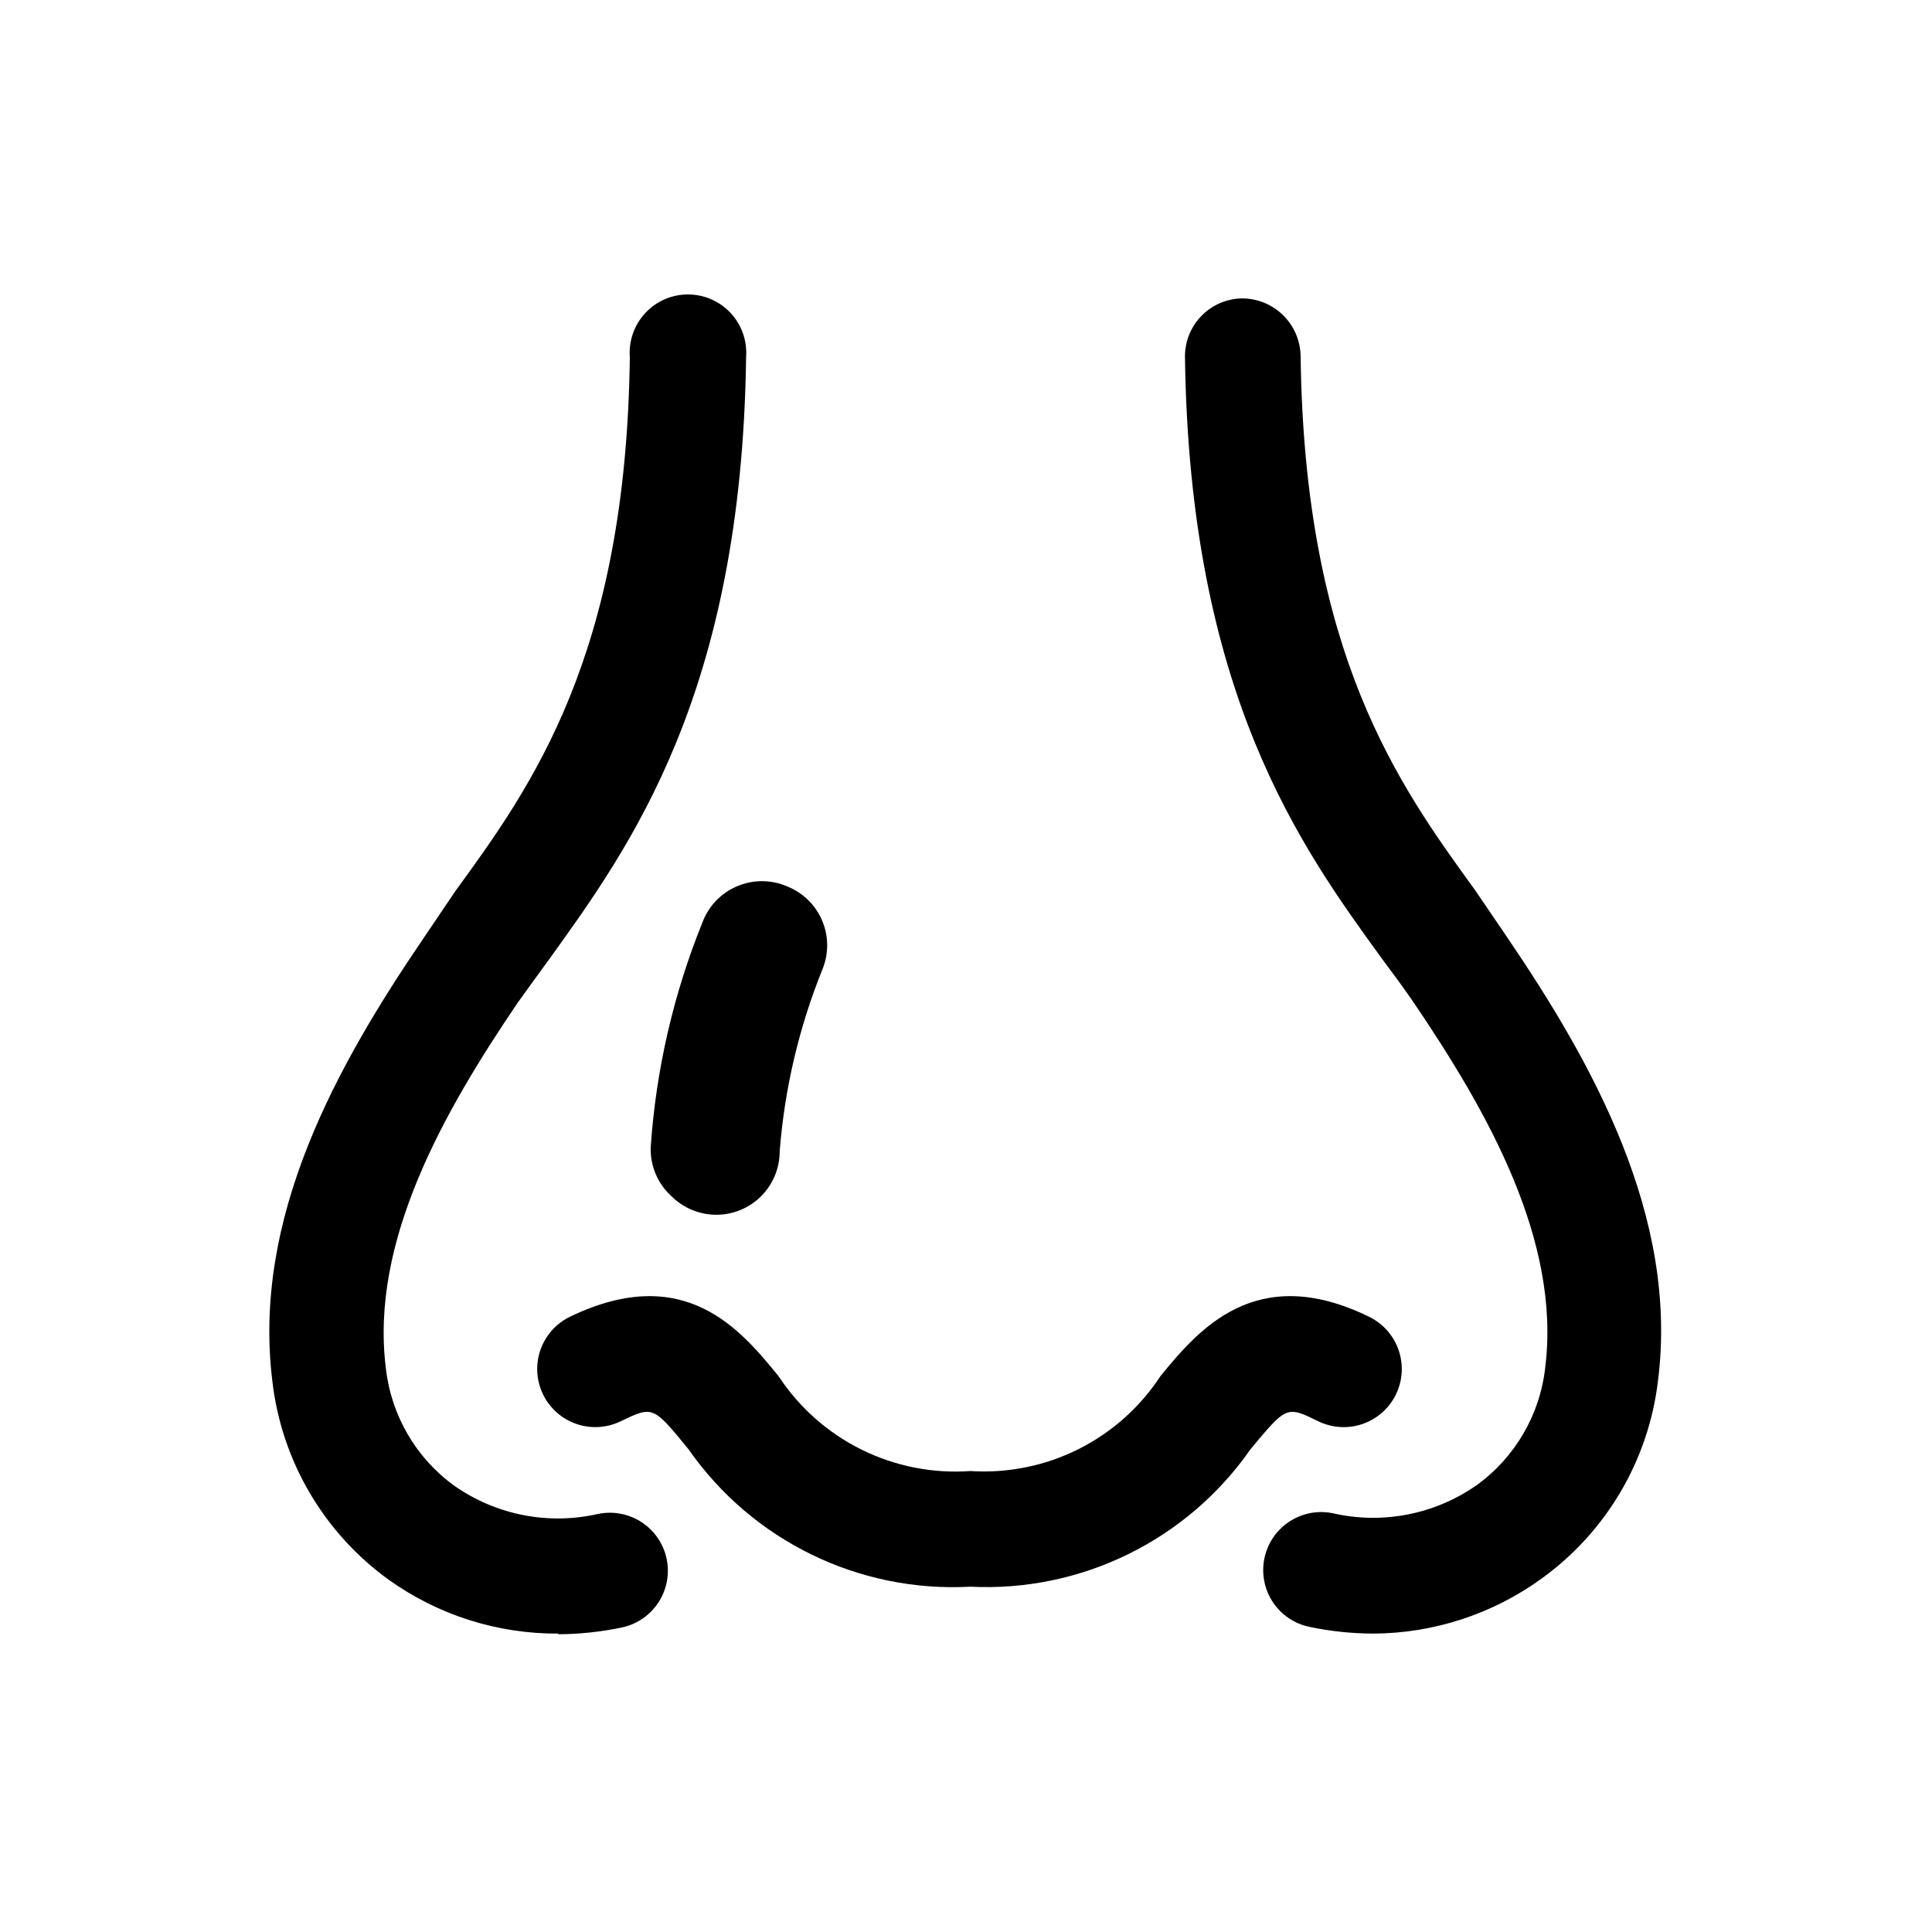
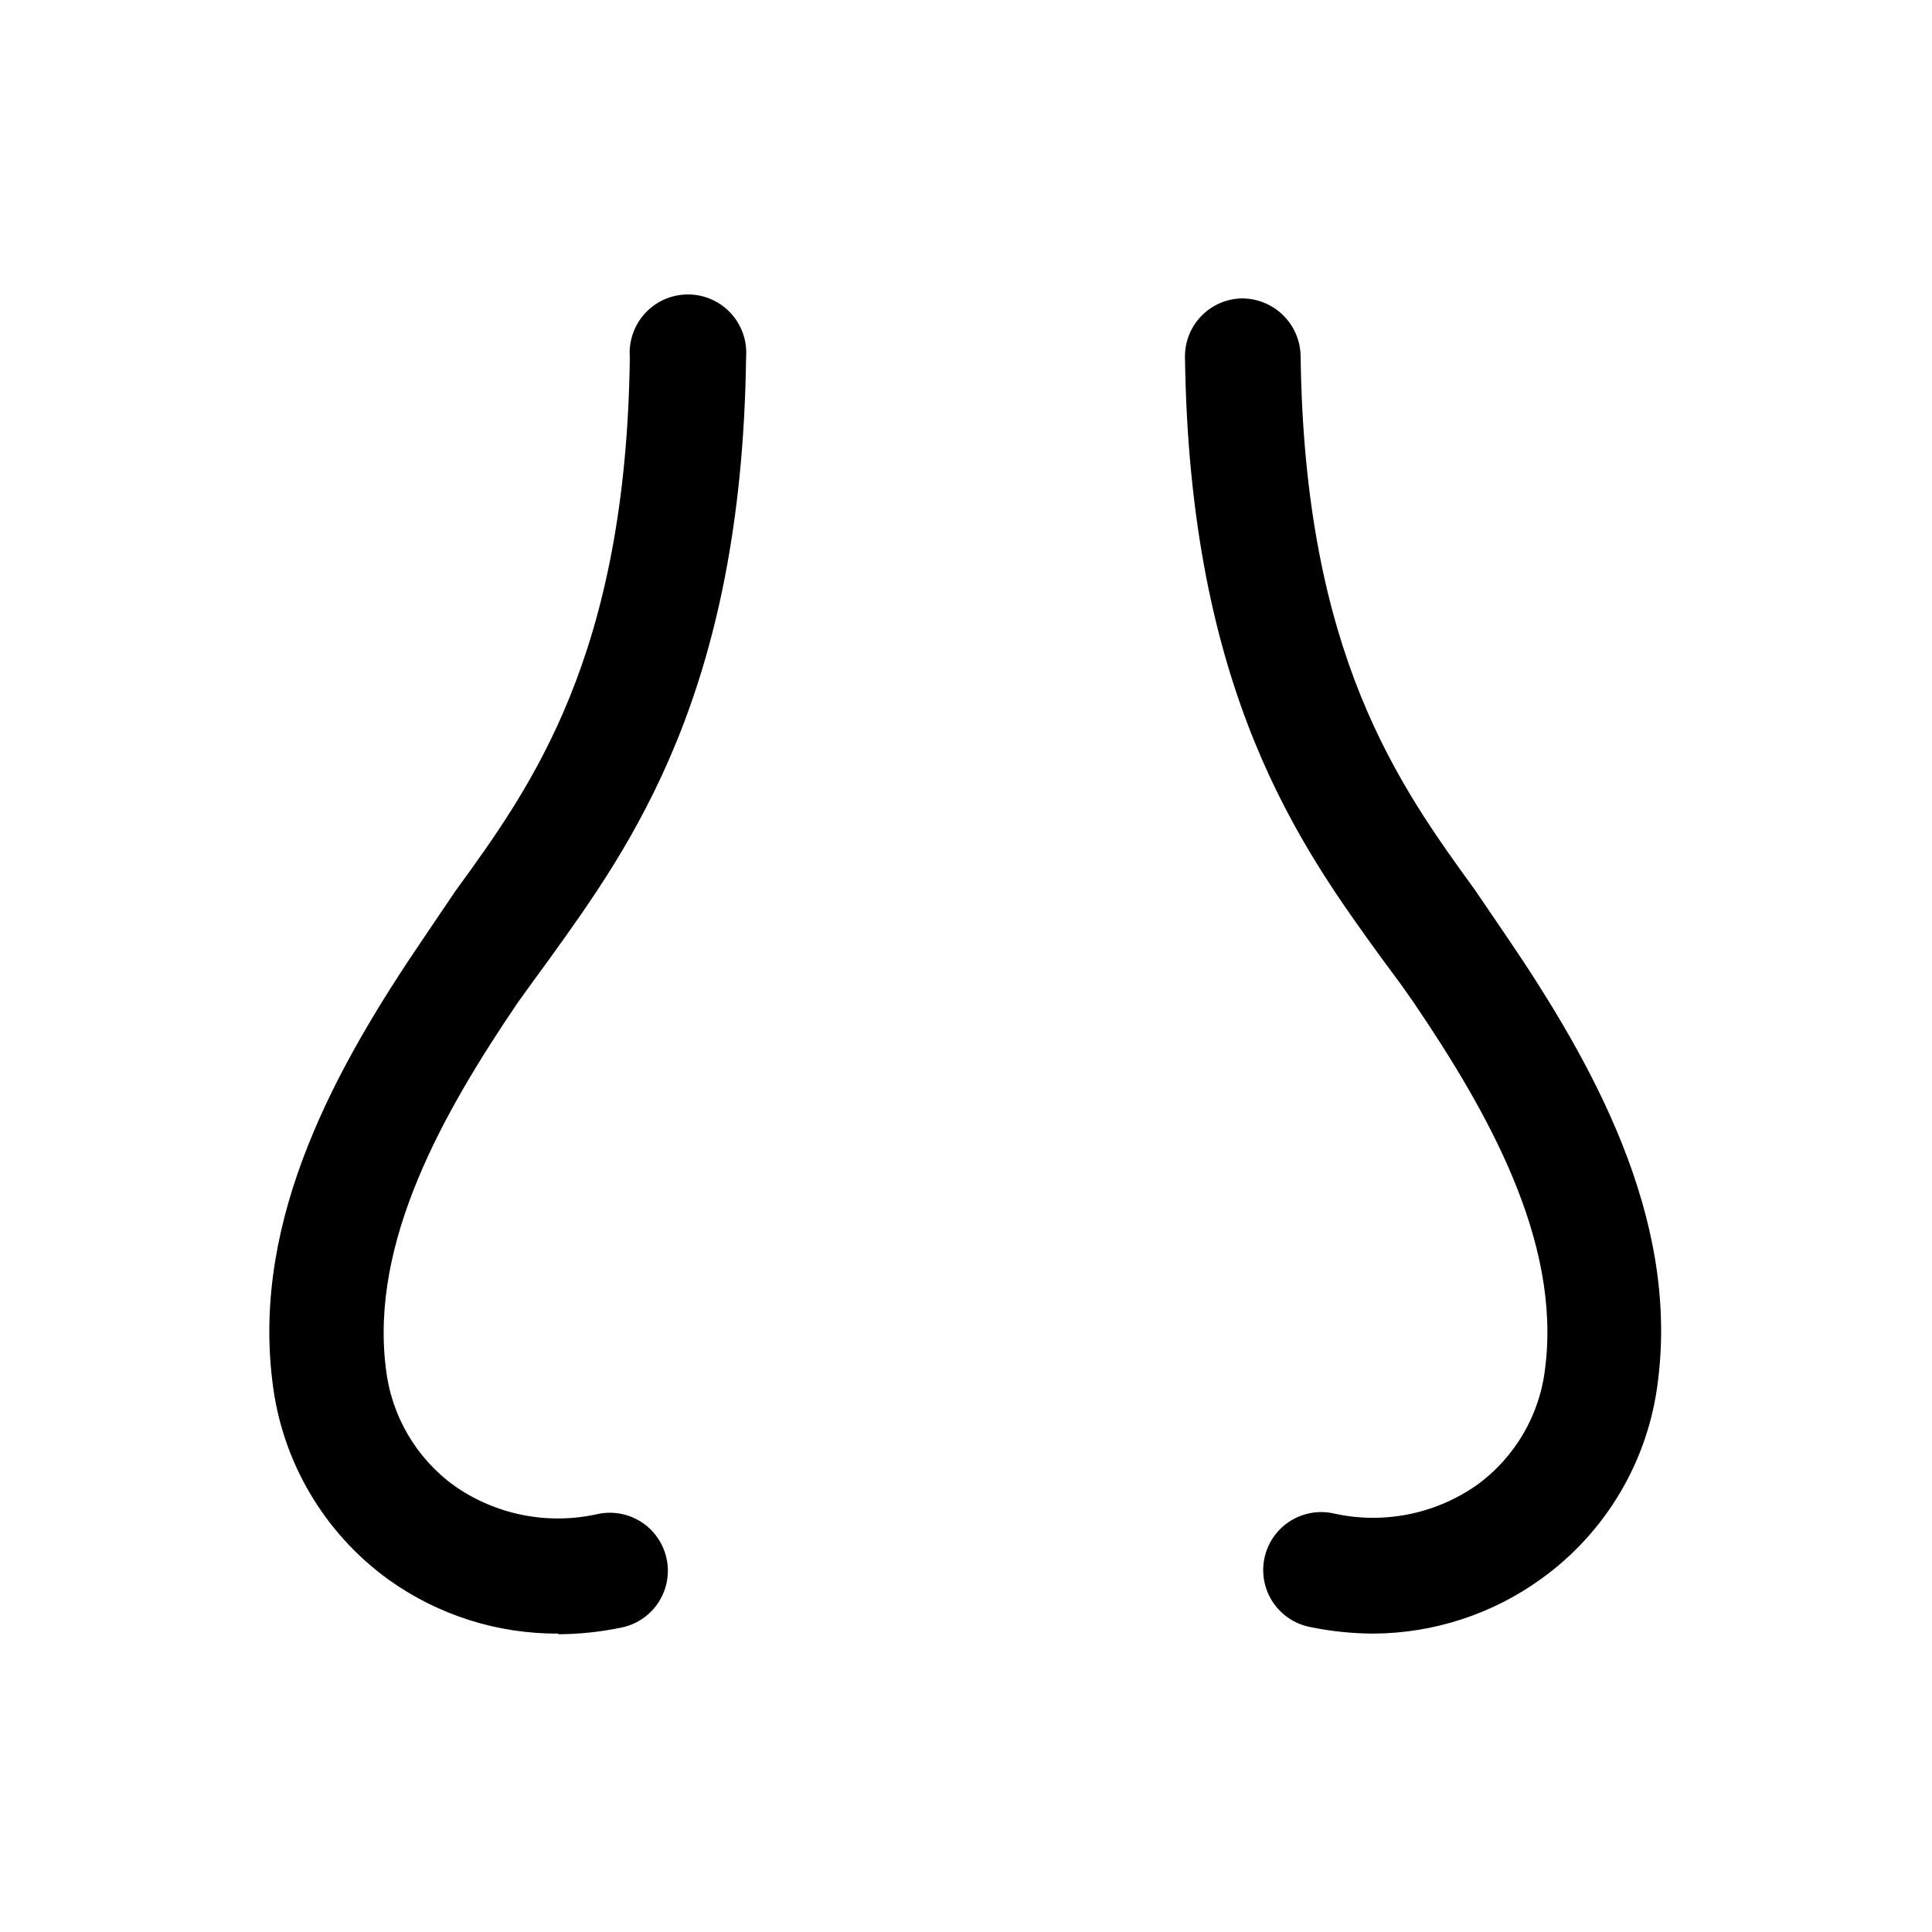
<svg xmlns="http://www.w3.org/2000/svg" fill="#000000" width="800px" height="800px" version="1.1" viewBox="144 144 512 512">
  <g>
    <path d="m292.1 576.92c-16.16 0.121-31.941-4.875-45.09-14.273-17.172-12.402-28.352-31.441-30.816-52.48-5.457-43.664 17.215-83.969 40.055-117.55l8.398-12.426c20.152-27.711 45.258-62.219 46.266-141.57h-0.004c-0.316-4.285 1.168-8.508 4.09-11.656 2.922-3.144 7.023-4.934 11.32-4.934s8.398 1.789 11.32 4.934c2.922 3.148 4.402 7.371 4.086 11.656-1.176 89.09-30.648 129.65-52.145 159.54-2.938 4.031-5.711 7.809-8.398 11.586-19.648 28.969-39.129 63.227-34.93 96.816h0.004c1.379 12.52 8 23.871 18.219 31.234 11.094 7.738 24.941 10.426 38.121 7.391 5.387-1.078 10.938 0.793 14.566 4.918s4.781 9.871 3.023 15.074c-1.758 5.203-6.156 9.074-11.543 10.152-5.523 1.148-11.152 1.738-16.793 1.762zm215.8 0h0.004c-5.644-0.023-11.27-0.613-16.793-1.762-4-0.801-7.516-3.16-9.773-6.551-2.262-3.394-3.078-7.547-2.277-11.543 0.801-4 3.16-7.516 6.551-9.773 3.394-2.262 7.547-3.078 11.543-2.277 13.184 3.035 27.031 0.348 38.121-7.391 10.223-7.363 16.844-18.715 18.223-31.234 4.199-33.586-15.281-67.848-34.93-96.816-2.602-3.777-5.375-7.559-8.398-11.586-21.496-29.641-50.969-70.199-52.145-159.54 0-4.019 1.574-7.879 4.383-10.75 2.809-2.871 6.633-4.531 10.648-4.617 4.078-0.023 8 1.559 10.922 4.398 2.922 2.844 4.609 6.723 4.695 10.801 1.008 79.352 26.113 113.86 46.266 141.66l8.398 12.344c22.84 33.586 45.512 74.227 40.055 117.55v-0.004c-2.465 21.039-13.645 40.078-30.816 52.48-12.992 9.434-28.617 14.543-44.672 14.609z" />
-     <path d="m401.18 564.49c-29.543 1.617-57.816-12.168-74.734-36.441-9.406-11.504-9.406-11.504-17.969-7.391-4.949 2.402-10.805 1.977-15.355-1.109-4.555-3.086-7.117-8.367-6.719-13.855 0.395-5.484 3.691-10.344 8.641-12.742 30.48-14.695 45.344 3.609 55.25 15.703v-0.004c5.473 8.348 13.074 15.082 22.02 19.512 8.945 4.426 18.91 6.387 28.867 5.68 9.875 0.633 19.742-1.363 28.594-5.789 8.848-4.426 16.367-11.121 21.785-19.402 9.91-12.09 25.191-30.398 55.25-15.703v0.004c4.953 2.398 8.246 7.258 8.641 12.742 0.398 5.488-2.164 10.77-6.715 13.855-4.555 3.086-10.41 3.512-15.359 1.109-8.398-4.113-8.398-4.113-17.969 7.391-16.809 24.129-44.859 37.898-74.227 36.441z" />
-     <path d="m352.64 378.92c-4.285-1.867-9.152-1.867-13.434 0-4.203 1.82-7.481 5.277-9.07 9.574-7.668 18.969-12.289 39.035-13.688 59.449-0.188 5.012 1.875 9.848 5.625 13.184 3.168 3.106 7.438 4.828 11.875 4.797 4.434-0.027 8.68-1.812 11.805-4.965 3.125-3.148 4.875-7.406 4.871-11.84 1.297-16.641 5.148-32.984 11.418-48.449 1.629-4.133 1.551-8.742-0.211-12.816s-5.066-7.289-9.191-8.934z" />
  </g>
</svg>